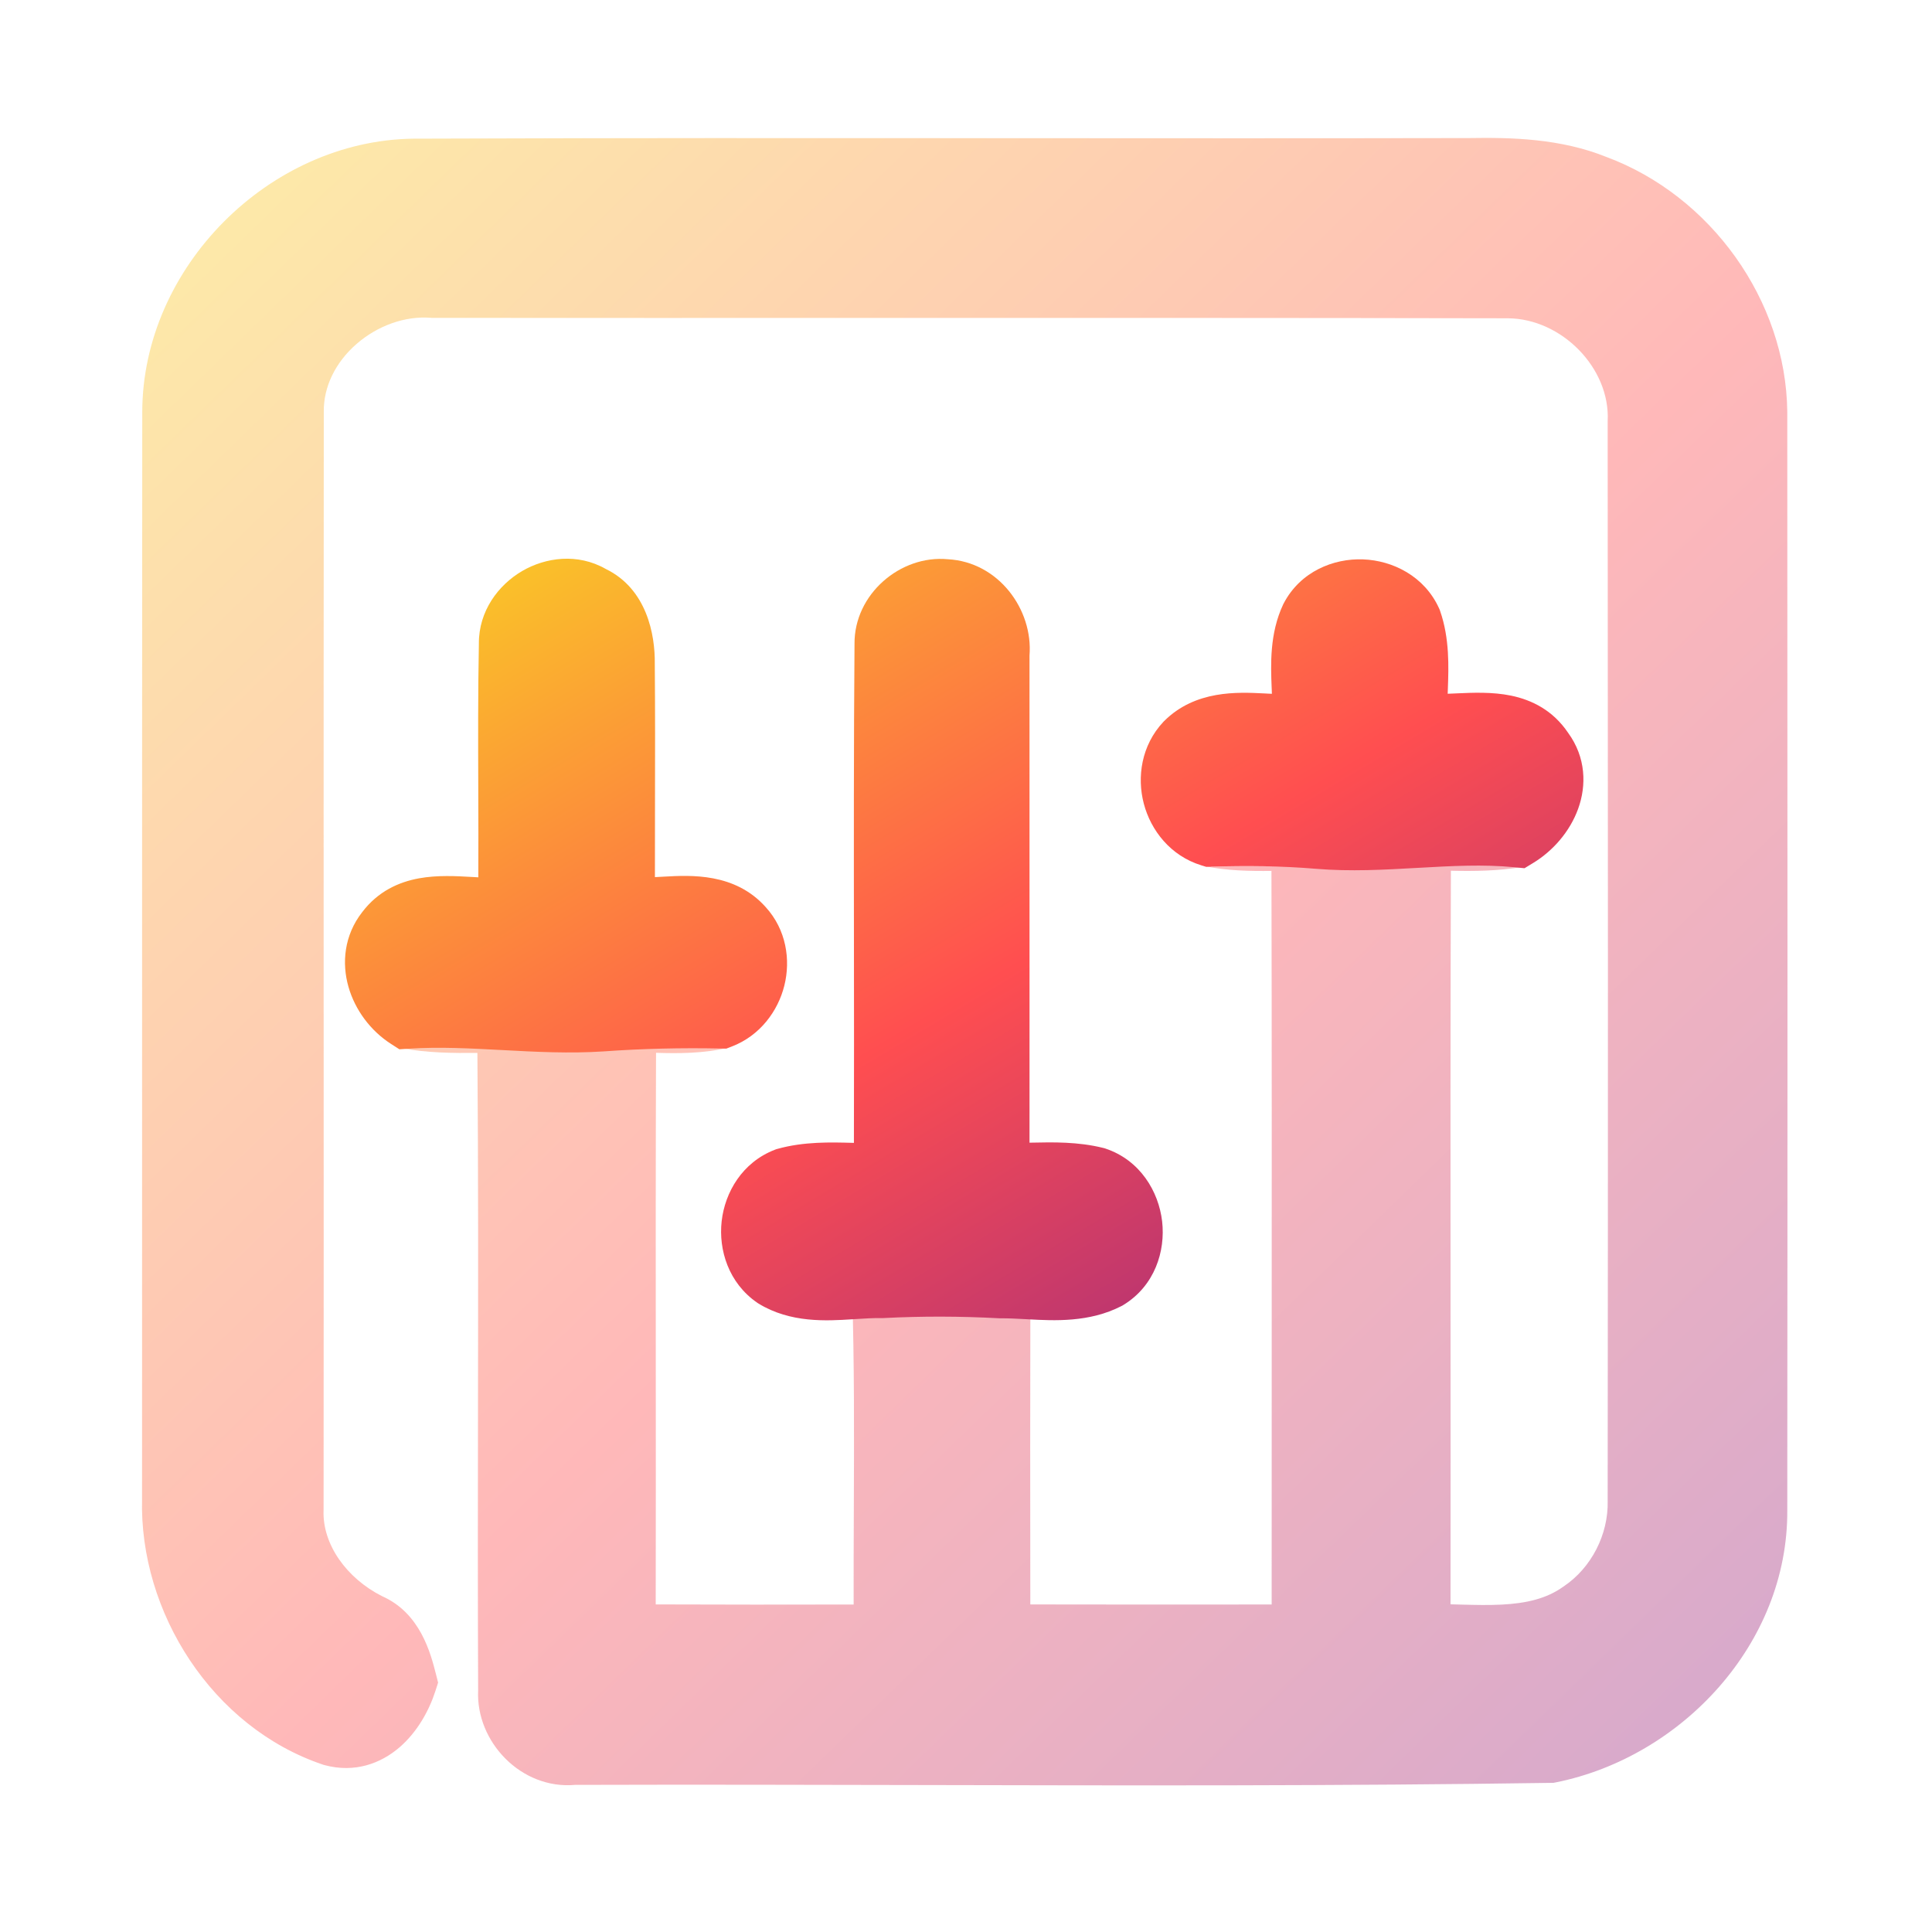
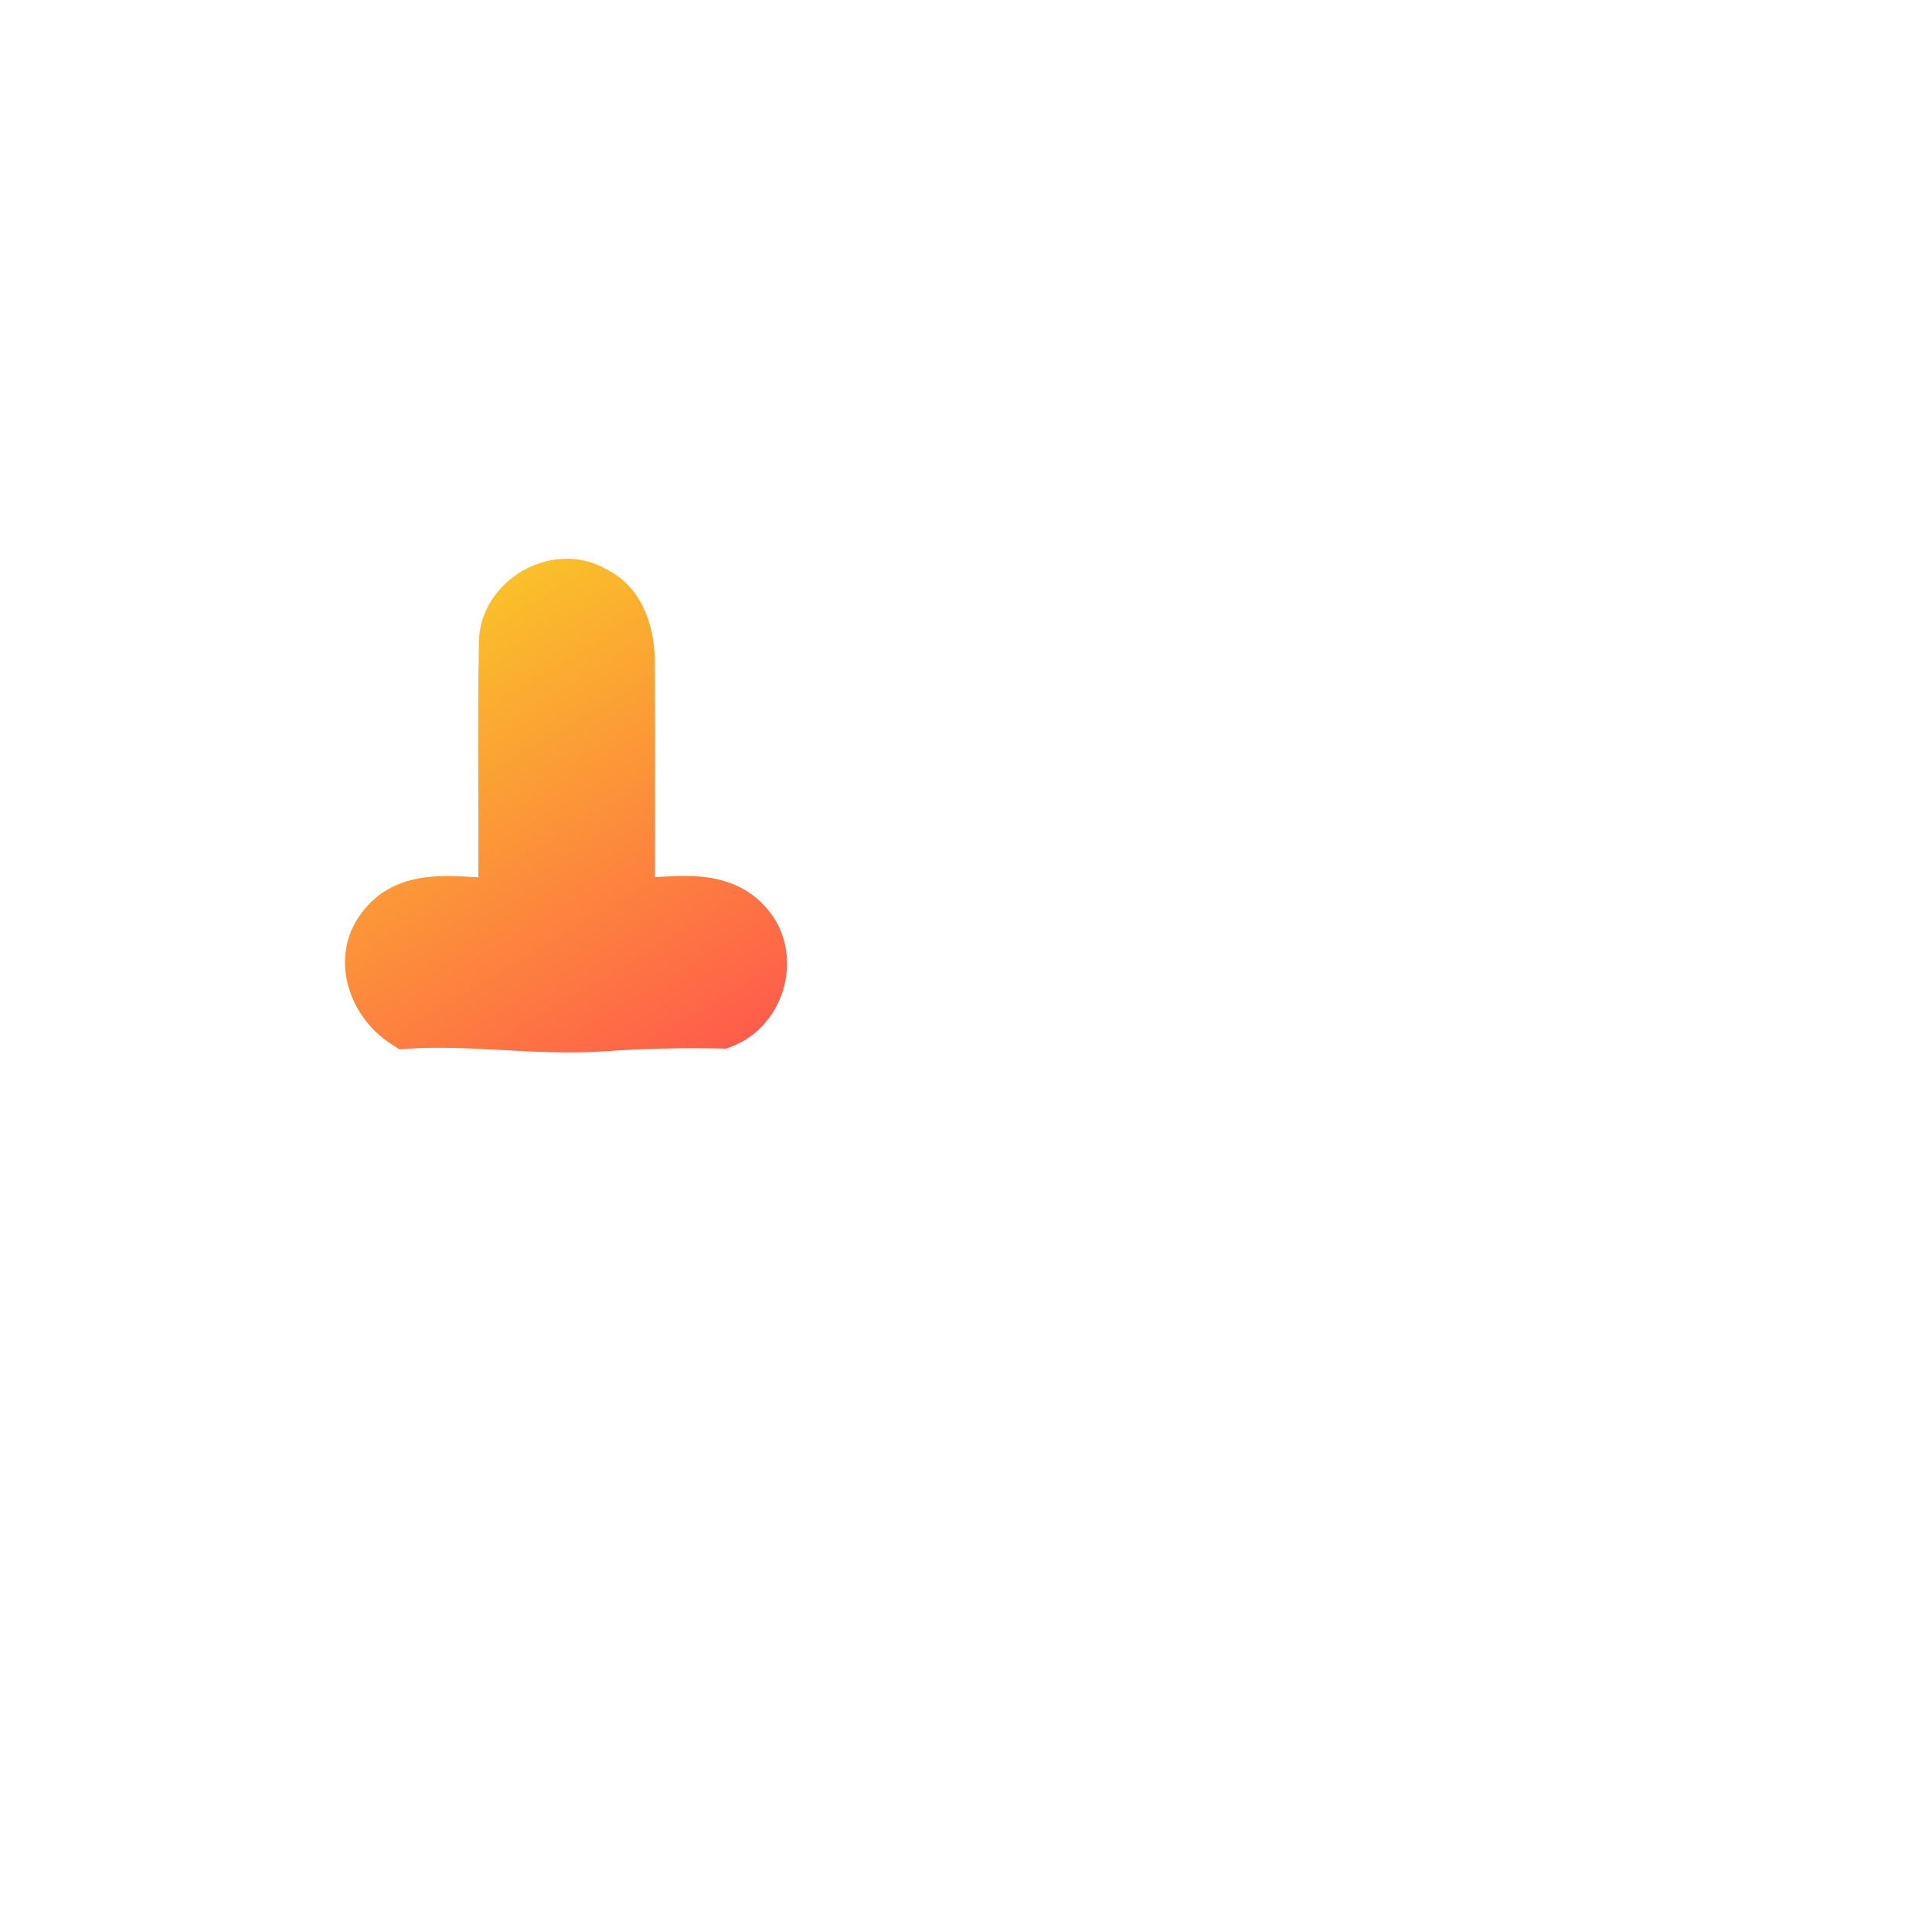
<svg xmlns="http://www.w3.org/2000/svg" width="128" height="128" viewBox="0 0 128 128" fill="none">
-   <path opacity="0.4" fill-rule="evenodd" clip-rule="evenodd" d="M26.62 69.446C28.305 69.76 30.045 69.776 31.629 69.757C31.691 77.58 31.68 85.383 31.668 93.196C31.659 99.449 31.65 105.709 31.678 111.991C31.517 115.399 34.534 118.573 38.107 118.253C45.765 118.23 53.436 118.247 61.114 118.264C74.983 118.295 88.873 118.326 102.742 118.12L102.926 118.117L103.107 118.081C111.39 116.411 118.475 108.919 118.412 100.047C118.432 75.808 118.426 51.563 118.412 27.319L118.412 27.309L118.412 27.3C118.337 19.885 113.324 12.963 106.435 10.402C103.396 9.177 100.161 9.1 97.334 9.147C87.154 9.167 76.963 9.161 66.768 9.154C53.64 9.146 40.507 9.138 27.391 9.187L27.382 9.187L27.372 9.187C17.822 9.315 9.433 17.722 9.425 27.305C9.413 42.3 9.413 57.298 9.414 72.297C9.414 81.296 9.414 90.295 9.412 99.293C9.216 106.818 14.07 114.442 21.387 116.908L21.446 116.928L21.506 116.944C23.498 117.48 25.226 116.837 26.469 115.765C27.652 114.745 28.432 113.326 28.85 112.024L29.025 111.477L28.884 110.92C28.531 109.534 27.849 106.866 25.305 105.747C22.97 104.564 21.355 102.327 21.437 100.066L21.439 100.031L21.439 99.995C21.448 88.582 21.446 77.178 21.443 65.774C21.441 52.96 21.438 40.146 21.452 27.322L21.452 27.306L21.452 27.289C21.426 25.606 22.244 23.988 23.622 22.788C25.006 21.582 26.816 20.925 28.529 21.054L28.603 21.06L28.677 21.06C38.392 21.068 48.104 21.066 57.815 21.064C71.843 21.062 85.869 21.059 99.897 21.087C103.459 21.109 106.678 24.381 106.514 27.873L106.512 27.921L106.512 27.968C106.532 51.774 106.539 75.586 106.512 99.398L106.512 99.422L106.513 99.446C106.564 101.666 105.43 103.873 103.603 105.1L103.581 105.115L103.56 105.13C102.456 105.916 101.125 106.227 99.478 106.31C98.651 106.352 97.795 106.335 96.873 106.31L96.616 106.303C96.447 106.299 96.275 106.294 96.101 106.29C96.109 99.811 96.106 93.336 96.103 86.864V86.862C96.098 77.136 96.093 67.415 96.125 57.688C97.641 57.727 99.249 57.703 100.855 57.44L100.725 53.476C98.353 53.245 96.007 53.374 93.829 53.497L93.739 53.502C93.412 53.521 93.09 53.539 92.77 53.556L92.14 53.531L92.14 53.589C90.546 53.666 89.027 53.699 87.519 53.574C85.034 53.365 82.561 53.346 80.117 53.421L79.907 55.84L46.569 65.45C44.344 65.435 42.114 65.5 39.891 65.655L39.481 65.648L39.481 65.681C37.556 65.789 35.61 65.689 33.54 65.578L33.446 65.573C31.345 65.46 29.112 65.341 26.858 65.484L26.62 69.446ZM80.918 55.548L80.189 55.758L80.24 57.419C81.582 57.378 82.913 57.367 84.236 57.401L85.75 55.667C85.526 55.671 85.302 55.676 85.078 55.681C83.687 55.712 82.294 55.743 80.918 55.548ZM80.918 55.548L80.189 55.758L80.179 55.42C80.424 55.471 80.671 55.513 80.918 55.548ZM81.466 55.39C81.037 55.397 80.608 55.407 80.179 55.42L80.585 53.462C81.955 53.746 83.32 53.717 84.934 53.682C85.343 53.673 85.767 53.664 86.212 53.66L87.512 53.647L81.466 55.39ZM81.466 55.39C82.953 55.367 84.44 55.386 85.924 55.468L87.512 53.647L81.466 55.39ZM79.907 55.84L79.773 57.378C81.277 57.69 82.828 57.72 84.237 57.7C84.263 68.723 84.258 79.744 84.254 90.769L84.254 90.815C84.252 95.977 84.25 101.139 84.251 106.302C78.917 106.307 73.588 106.31 68.261 106.298C68.247 99.314 68.253 92.332 68.265 85.343L68.269 83.445L66.373 83.343C63.698 83.199 61.021 83.192 58.349 83.329L56.392 83.43L56.453 85.389C56.606 90.278 56.587 95.133 56.568 100.028L56.568 100.03C56.559 102.112 56.551 104.202 56.556 106.304C52.18 106.313 47.811 106.315 43.443 106.297C43.453 101.029 43.45 95.77 43.447 90.515C43.443 83.595 43.439 76.68 43.464 69.751C44.95 69.8 46.639 69.798 48.237 69.41L47.806 65.467C47.394 65.459 46.982 65.453 46.569 65.45L79.907 55.84Z" fill="url(#paint0_linear_54_997)" />
  <path d="M31.687 52.326C31.676 49.117 31.665 45.88 31.727 42.639C31.713 40.474 33.027 38.749 34.59 37.835C36.138 36.93 38.263 36.627 40.135 37.696C42.861 39.02 43.405 42.066 43.381 43.957C43.408 47.066 43.402 50.172 43.395 53.267L43.395 53.325C43.392 54.923 43.389 56.518 43.39 58.111C43.504 58.105 43.622 58.099 43.745 58.093C43.821 58.089 43.9 58.084 43.982 58.08C45.762 57.98 48.691 57.816 50.725 60.093C52.102 61.601 52.388 63.602 51.965 65.297C51.542 66.991 50.355 68.614 48.486 69.333L48.12 69.474L47.727 69.466C45.158 69.414 42.586 69.473 40.03 69.655L40.021 69.656C37.733 69.808 35.467 69.687 33.339 69.573L33.285 69.57C31.131 69.455 29.114 69.349 27.115 69.476L26.46 69.518L25.909 69.164C24.555 68.297 23.524 66.916 23.086 65.377C22.639 63.808 22.794 61.973 23.995 60.434C25.042 59.051 26.423 58.435 27.762 58.191C28.978 57.969 30.257 58.043 31.245 58.1L31.342 58.105C31.462 58.112 31.578 58.119 31.69 58.125C31.7 56.204 31.693 54.279 31.687 52.344L31.687 52.326Z" fill="url(#paint1_linear_54_997)" />
-   <path d="M68.208 75.707C68.224 75.706 68.241 75.706 68.258 75.705L68.28 75.705L68.359 75.703C69.742 75.673 71.423 75.637 73.091 76.053L73.167 76.072L73.241 76.096C75.54 76.864 76.763 78.941 76.993 80.912C77.224 82.886 76.507 85.192 74.42 86.462L74.36 86.499L74.297 86.531C72.17 87.627 69.835 87.5 68.138 87.408C68.079 87.405 68.02 87.402 67.962 87.398C67.343 87.365 66.799 87.337 66.279 87.34L66.219 87.34L66.16 87.337C63.621 87.201 61.085 87.194 58.557 87.324L58.489 87.328L58.42 87.326C57.887 87.317 57.321 87.352 56.653 87.393C56.59 87.397 56.525 87.401 56.46 87.406C54.787 87.512 52.369 87.666 50.252 86.363L50.209 86.337L50.168 86.308C48.271 85.004 47.598 82.816 47.812 80.906C48.028 78.995 49.174 77.008 51.334 76.174L51.425 76.139L51.519 76.113C53.265 75.628 55.034 75.677 56.468 75.716L56.574 75.719C56.586 71.385 56.581 67.05 56.576 62.711L56.576 62.676C56.568 56.01 56.561 49.334 56.614 42.656C56.586 39.371 59.652 36.754 62.794 37.051C66.158 37.227 68.454 40.391 68.207 43.436C68.212 51.042 68.21 58.648 68.209 66.254C68.208 69.404 68.208 72.556 68.208 75.707Z" fill="url(#paint2_linear_54_997)" />
-   <path d="M85.03 40.01L85.051 39.971C86.16 37.856 88.355 36.987 90.306 37.06C92.254 37.133 94.371 38.158 95.344 40.309L95.381 40.391L95.41 40.475C96.046 42.298 95.977 44.186 95.924 45.652C95.922 45.697 95.921 45.742 95.919 45.787C95.917 45.846 95.915 45.905 95.913 45.963C96.073 45.957 96.241 45.95 96.418 45.942L96.521 45.937C97.543 45.891 98.869 45.83 100.119 46.089C101.499 46.375 102.89 47.066 103.893 48.553C105.078 50.181 105.116 52.039 104.555 53.587C104.009 55.095 102.886 56.38 101.571 57.177L101.003 57.522L100.341 57.457C98.272 57.256 96.178 57.371 93.904 57.5L93.841 57.503C91.737 57.622 89.473 57.751 87.188 57.56C84.899 57.368 82.586 57.347 80.243 57.419L79.911 57.429L79.593 57.331C77.549 56.702 76.249 55.019 75.782 53.252C75.316 51.486 75.615 49.382 77.076 47.825L77.098 47.801L77.121 47.779C79.19 45.709 81.999 45.852 83.757 45.941C83.835 45.945 83.911 45.949 83.985 45.953C84.081 45.957 84.175 45.962 84.266 45.966C84.263 45.883 84.26 45.799 84.257 45.713C84.255 45.66 84.252 45.607 84.25 45.553C84.19 44.036 84.108 41.973 85.011 40.05L85.03 40.01Z" fill="url(#paint3_linear_54_997)" />
  <defs>
    <linearGradient id="paint0_linear_54_997" x1="7.83" y1="10.211" x2="120.358" y2="126.042" gradientUnits="userSpaceOnUse">
      <stop stop-color="#F9D423" />
      <stop offset="0.516" stop-color="#FF4E50" />
      <stop offset="0.991" stop-color="#8A2387" />
    </linearGradient>
    <linearGradient id="paint1_linear_54_997" x1="21.67" y1="37.513" x2="67.47" y2="114.266" gradientUnits="userSpaceOnUse">
      <stop stop-color="#F9D423" />
      <stop offset="0.516" stop-color="#FF4E50" />
      <stop offset="0.991" stop-color="#8A2387" />
    </linearGradient>
    <linearGradient id="paint2_linear_54_997" x1="21.67" y1="37.513" x2="67.47" y2="114.266" gradientUnits="userSpaceOnUse">
      <stop stop-color="#F9D423" />
      <stop offset="0.516" stop-color="#FF4E50" />
      <stop offset="0.991" stop-color="#8A2387" />
    </linearGradient>
    <linearGradient id="paint3_linear_54_997" x1="21.67" y1="37.513" x2="67.47" y2="114.266" gradientUnits="userSpaceOnUse">
      <stop stop-color="#F9D423" />
      <stop offset="0.516" stop-color="#FF4E50" />
      <stop offset="0.991" stop-color="#8A2387" />
    </linearGradient>
  </defs>
</svg>